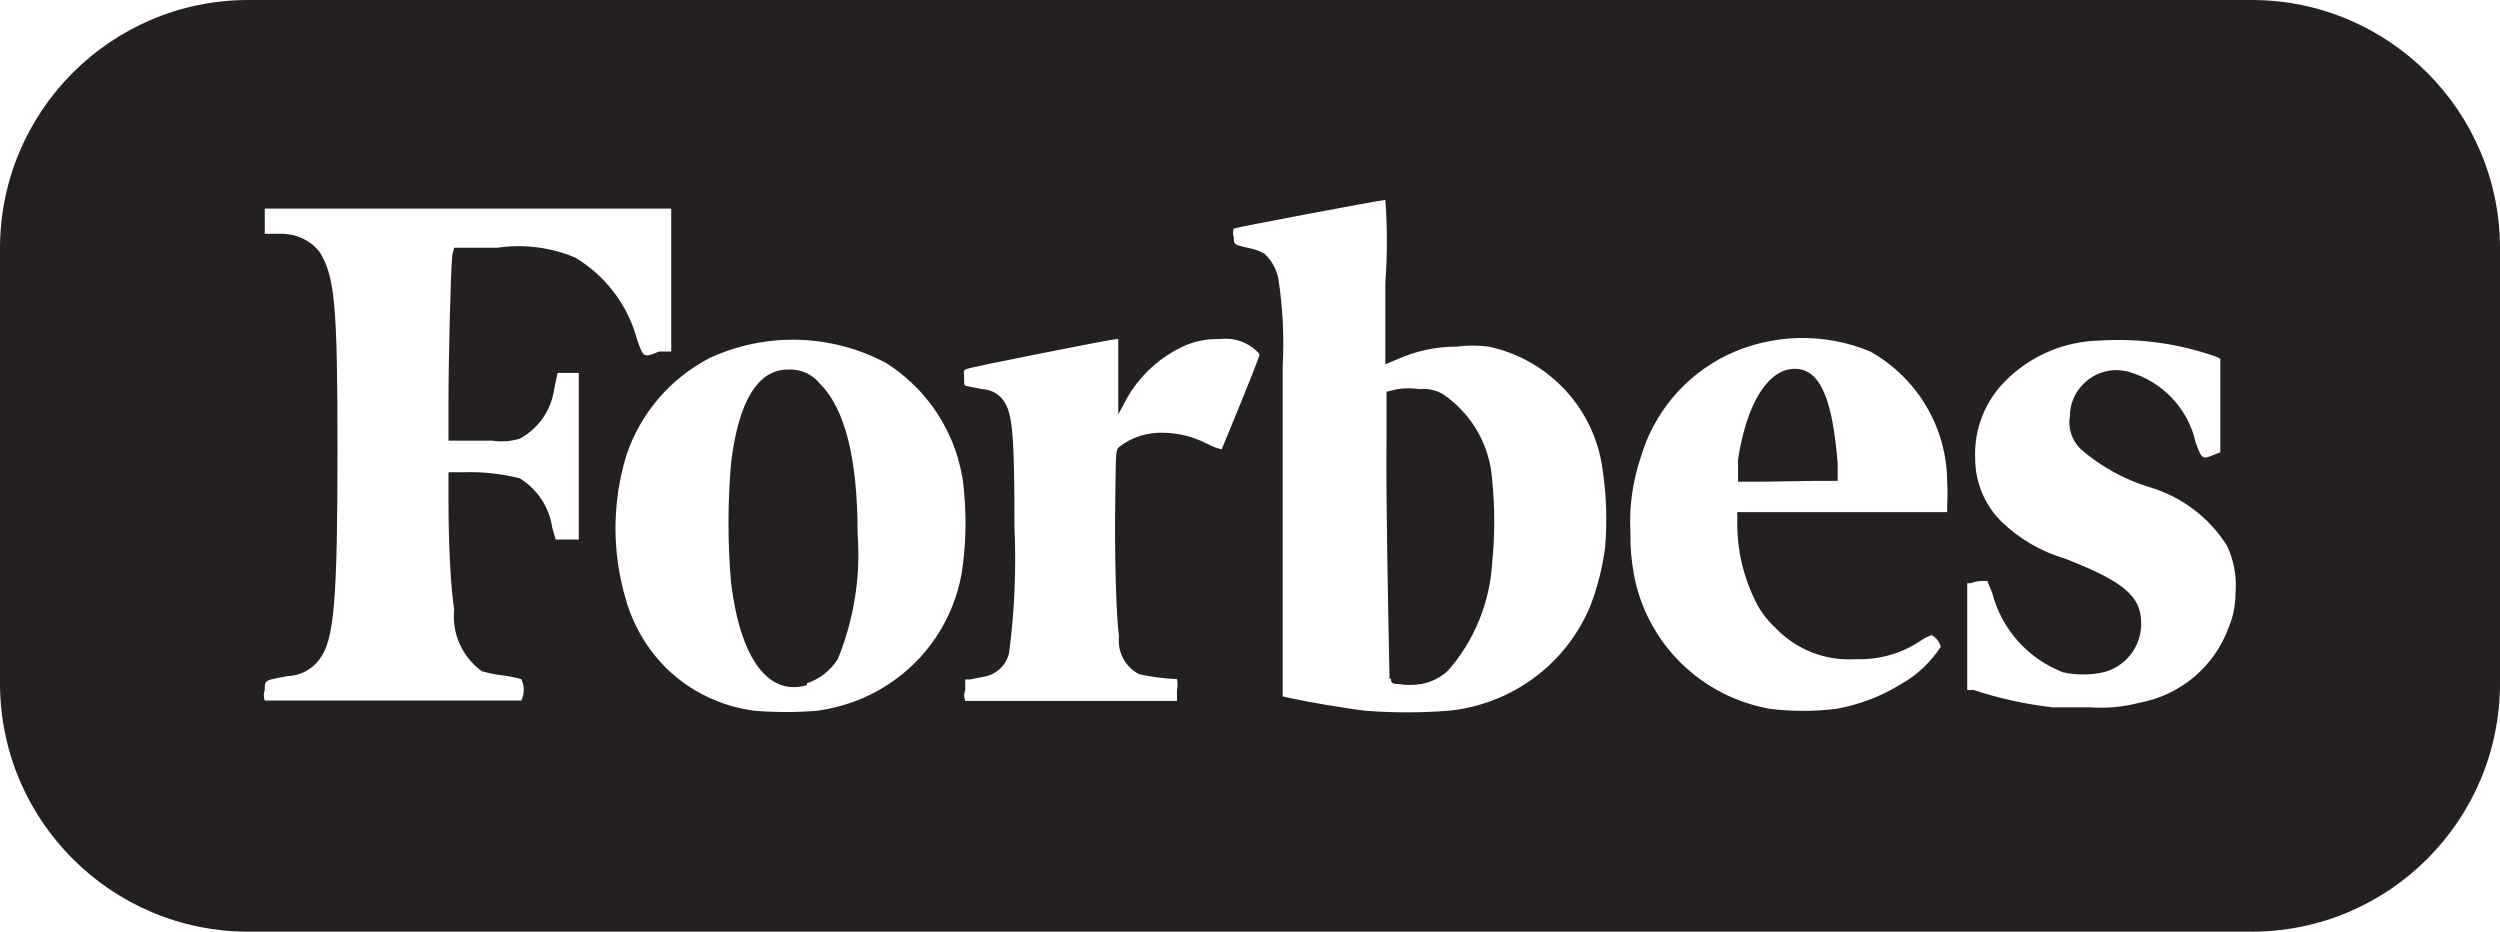
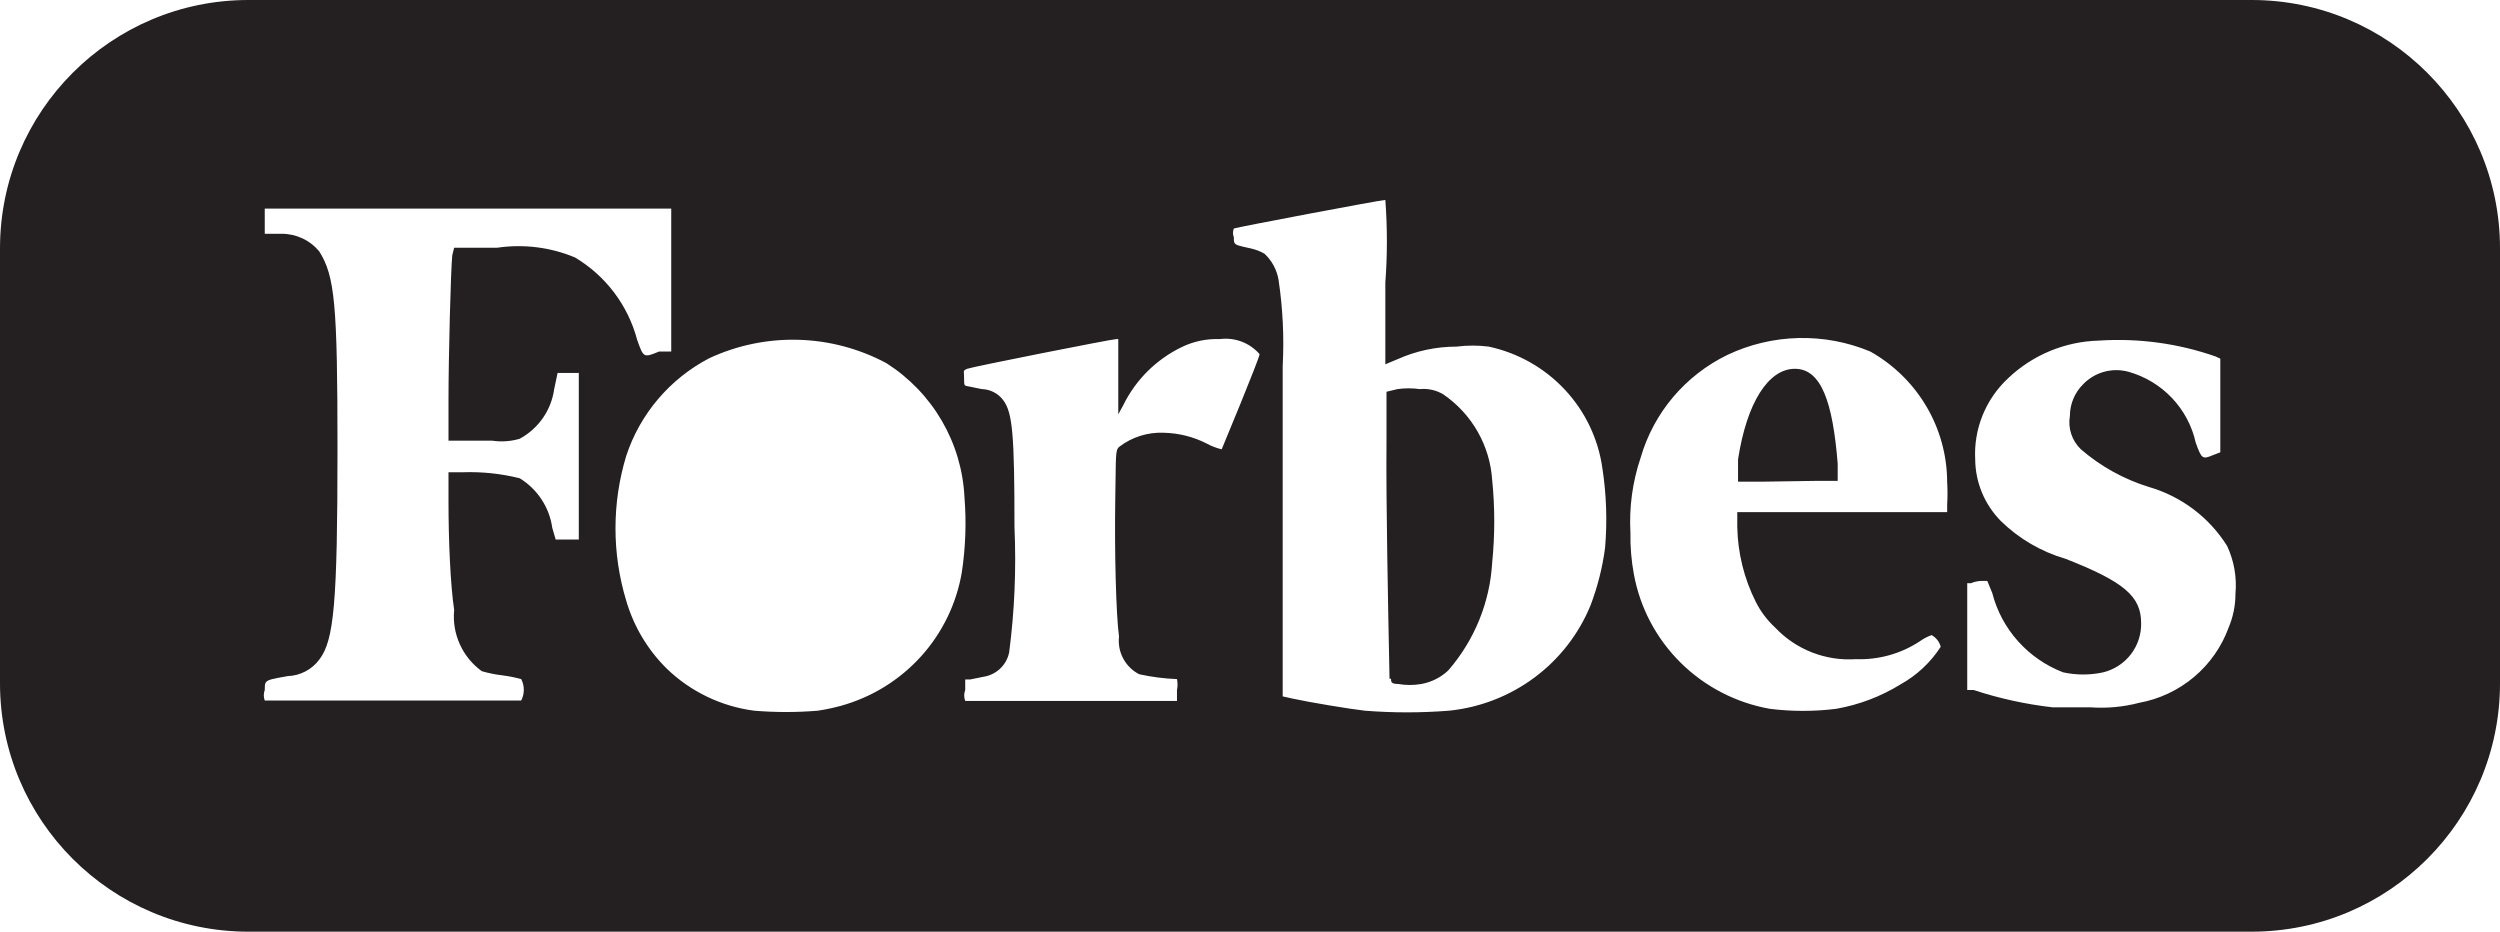
<svg xmlns="http://www.w3.org/2000/svg" width="161" height="60" viewBox="0 0 161 60" fill="none">
  <path d="M111.93 31.018H113.638L116.883 30.969H118.347V29.855C118.029 25.907 117.298 23.751 115.59 23.751C113.882 23.751 112.491 25.931 111.93 29.589V31.018Z" fill="#241F20" />
-   <path d="M47.083 37.557C47.693 42.499 49.523 44.848 51.962 44.122V44.001C52.796 43.727 53.505 43.169 53.963 42.426C55 39.877 55.434 37.126 55.231 34.385C55.231 29.54 54.426 26.319 52.792 24.696C52.547 24.395 52.233 24.156 51.877 24C51.52 23.845 51.131 23.776 50.742 23.799C48.815 23.799 47.571 25.81 47.083 29.782C46.859 32.369 46.859 34.971 47.083 37.557Z" fill="#241F20" />
  <path d="M89.465 42.65C89.477 43.269 89.485 43.654 89.485 43.71H89.582C89.582 43.904 89.582 44.049 90.046 44.049C90.538 44.134 91.042 44.134 91.534 44.049C92.185 43.932 92.787 43.629 93.266 43.177C94.956 41.233 95.951 38.789 96.097 36.225C96.274 34.462 96.274 32.684 96.097 30.921C96.027 29.824 95.707 28.757 95.162 27.8C94.617 26.844 93.86 26.023 92.949 25.398C92.496 25.125 91.965 25.006 91.437 25.059C90.959 24.991 90.475 24.991 89.997 25.059L89.29 25.229V28.547C89.25 32.028 89.407 39.806 89.465 42.65Z" fill="#241F20" />
  <path fill-rule="evenodd" clip-rule="evenodd" d="M16 0C7.163 0 0 7.163 0 16V44C0 52.837 7.163 60 16 60H145C153.837 60 161 52.837 161 44V16C161 7.163 153.837 0 145 0H16ZM32.03 15.952H29.248L29.127 16.436C29.029 17.332 28.883 23.049 28.883 25.762V28.378H31.688C32.284 28.468 32.892 28.427 33.469 28.256C34.065 27.933 34.577 27.475 34.962 26.92C35.348 26.365 35.597 25.727 35.689 25.059L35.909 24.017H37.275V34.748H35.787L35.567 33.997C35.476 33.343 35.241 32.718 34.878 32.166C34.516 31.613 34.034 31.146 33.469 30.8C32.289 30.506 31.074 30.375 29.858 30.412H28.883V32.326C28.883 34.748 29.005 37.679 29.248 39.277C29.174 40.032 29.299 40.794 29.611 41.486C29.923 42.179 30.412 42.778 31.029 43.225C31.46 43.35 31.901 43.439 32.347 43.492C32.759 43.543 33.167 43.624 33.567 43.734C33.676 43.948 33.733 44.184 33.733 44.424C33.733 44.664 33.676 44.901 33.567 45.115H17.05C16.968 44.896 16.968 44.655 17.05 44.437C17.05 44.205 17.05 44.058 17.116 43.953C17.237 43.763 17.578 43.712 18.538 43.54C18.935 43.526 19.323 43.422 19.674 43.237C20.024 43.053 20.328 42.792 20.563 42.475C21.515 41.239 21.734 38.817 21.734 28.91C21.734 19.585 21.564 17.793 20.563 16.194C20.268 15.835 19.896 15.547 19.473 15.35C19.051 15.153 18.59 15.052 18.123 15.056H17.05V13.433H43.228V22.637H42.447C41.447 23.049 41.447 23.049 41.032 21.886C40.447 19.667 39.011 17.764 37.031 16.581C35.453 15.922 33.724 15.704 32.03 15.952ZM138.377 31.357C140.475 31.962 142.274 33.317 143.427 35.16C143.875 36.12 144.06 37.181 143.964 38.236C143.965 38.984 143.816 39.725 143.524 40.416C143.074 41.652 142.305 42.749 141.295 43.599C140.285 44.449 139.069 45.022 137.767 45.26C136.741 45.53 135.678 45.628 134.619 45.551H132.18C130.454 45.354 128.753 44.981 127.105 44.437H126.69V37.557H126.934C127.128 37.477 127.334 37.428 127.544 37.412H127.983L128.301 38.187C128.596 39.338 129.165 40.403 129.958 41.291C130.752 42.18 131.748 42.868 132.863 43.298C133.715 43.484 134.597 43.484 135.449 43.298C136.158 43.122 136.786 42.713 137.229 42.136C137.672 41.559 137.905 40.85 137.889 40.125C137.889 38.405 136.791 37.461 133.009 35.983C131.447 35.526 130.023 34.694 128.862 33.561C127.811 32.5 127.216 31.076 127.203 29.589C127.151 28.616 127.314 27.643 127.681 26.739C128.048 25.836 128.609 25.023 129.325 24.357C130.905 22.853 132.993 21.989 135.181 21.934C137.721 21.768 140.269 22.114 142.671 22.952L142.988 23.097V29.128L142.549 29.298C141.841 29.589 141.792 29.589 141.402 28.499C141.163 27.423 140.635 26.433 139.875 25.631C139.115 24.829 138.15 24.247 137.084 23.945C136.568 23.802 136.024 23.801 135.508 23.942C134.993 24.083 134.525 24.36 134.156 24.744C133.611 25.283 133.304 26.015 133.302 26.779C133.234 27.168 133.263 27.568 133.386 27.944C133.509 28.32 133.723 28.66 134.01 28.935C135.281 30.033 136.768 30.858 138.377 31.357ZM115.822 21.769C117.408 21.732 118.983 22.027 120.445 22.637C121.944 23.479 123.192 24.701 124.062 26.177C124.932 27.653 125.393 29.332 125.397 31.042C125.427 31.526 125.427 32.011 125.397 32.495V32.98H111.881V33.924C111.91 35.608 112.319 37.263 113.077 38.769C113.389 39.387 113.811 39.945 114.321 40.416C114.981 41.116 115.79 41.662 116.689 42.014C117.587 42.366 118.554 42.515 119.518 42.45C120.97 42.504 122.403 42.106 123.616 41.312C123.856 41.139 124.119 41 124.397 40.9C124.541 40.98 124.666 41.087 124.767 41.216C124.868 41.345 124.941 41.493 124.983 41.651C124.334 42.657 123.446 43.489 122.397 44.073C121.128 44.856 119.72 45.39 118.249 45.648C116.831 45.825 115.397 45.825 113.98 45.648C111.803 45.263 109.797 44.225 108.231 42.675C106.665 41.125 105.615 39.136 105.221 36.976C105.058 36.098 104.984 35.205 105.001 34.312C104.909 32.67 105.132 31.026 105.66 29.467C106.074 28.039 106.785 26.712 107.747 25.573C108.71 24.434 109.902 23.508 111.247 22.855C112.678 22.177 114.237 21.807 115.822 21.769ZM76.115 22.346C76.874 21.98 77.712 21.805 78.555 21.838C79.029 21.775 79.512 21.831 79.96 22C80.407 22.169 80.805 22.446 81.117 22.806C81.117 23.073 78.677 28.935 78.677 28.935C78.344 28.858 78.024 28.736 77.725 28.571C76.864 28.13 75.913 27.89 74.944 27.869C73.916 27.826 72.906 28.144 72.09 28.765C71.865 28.948 71.863 29.113 71.839 31.018C71.835 31.385 71.829 31.817 71.821 32.326C71.773 35.474 71.87 39.592 72.065 40.997C72.009 41.483 72.103 41.975 72.334 42.407C72.564 42.84 72.922 43.192 73.358 43.419C74.16 43.597 74.977 43.702 75.798 43.734C75.846 43.966 75.846 44.205 75.798 44.437V45.139H62.16C62.072 44.913 62.072 44.662 62.16 44.437V43.758H62.477L63.307 43.589C63.717 43.532 64.099 43.35 64.401 43.068C64.703 42.785 64.908 42.417 64.99 42.014C65.338 39.34 65.452 36.642 65.332 33.949C65.332 27.966 65.21 26.561 64.6 25.762C64.441 25.549 64.235 25.376 63.998 25.254C63.762 25.132 63.5 25.066 63.234 25.059L62.282 24.865C62.087 24.841 62.087 24.768 62.087 24.332C62.087 24.227 62.081 24.146 62.077 24.081C62.063 23.879 62.06 23.843 62.282 23.751C62.575 23.63 71.602 21.838 71.895 21.838H72.017V26.682L72.334 26.101C73.135 24.463 74.466 23.141 76.115 22.346ZM60.651 27.094C61.526 28.594 62.026 30.28 62.111 32.011C62.242 33.627 62.184 35.252 61.941 36.855C61.6 38.874 60.687 40.755 59.309 42.278C57.93 43.801 56.144 44.902 54.158 45.454C53.669 45.588 53.172 45.693 52.67 45.769C51.306 45.882 49.935 45.882 48.571 45.769C46.446 45.493 44.469 44.541 42.935 43.056C41.704 41.839 40.806 40.33 40.325 38.672C39.408 35.638 39.408 32.404 40.325 29.371C41.212 26.661 43.129 24.402 45.668 23.073C47.463 22.235 49.431 21.828 51.414 21.882C53.397 21.937 55.34 22.453 57.086 23.388C58.555 24.324 59.777 25.594 60.651 27.094ZM93.803 22.322C94.492 22.234 95.189 22.234 95.877 22.322C97.76 22.727 99.473 23.697 100.782 25.101C102.092 26.505 102.934 28.274 103.196 30.17C103.455 31.861 103.512 33.576 103.367 35.281C103.2 36.539 102.889 37.774 102.44 38.962C101.687 40.814 100.439 42.426 98.831 43.625C97.223 44.825 95.316 45.566 93.315 45.769C91.513 45.911 89.702 45.911 87.899 45.769C86.996 45.672 84.24 45.212 83.264 44.994L82.605 44.848V23.581C82.704 21.72 82.614 19.854 82.337 18.011C82.227 17.371 81.91 16.784 81.434 16.339C81.16 16.183 80.864 16.069 80.556 16C79.853 15.845 79.6 15.799 79.509 15.653C79.458 15.57 79.458 15.456 79.458 15.273C79.386 15.095 79.386 14.895 79.458 14.716C79.604 14.644 88.924 12.876 89.216 12.876C89.349 14.649 89.349 16.43 89.216 18.204V23.46L89.973 23.145C91.175 22.602 92.482 22.321 93.803 22.322Z" fill="#241F20" />
</svg>